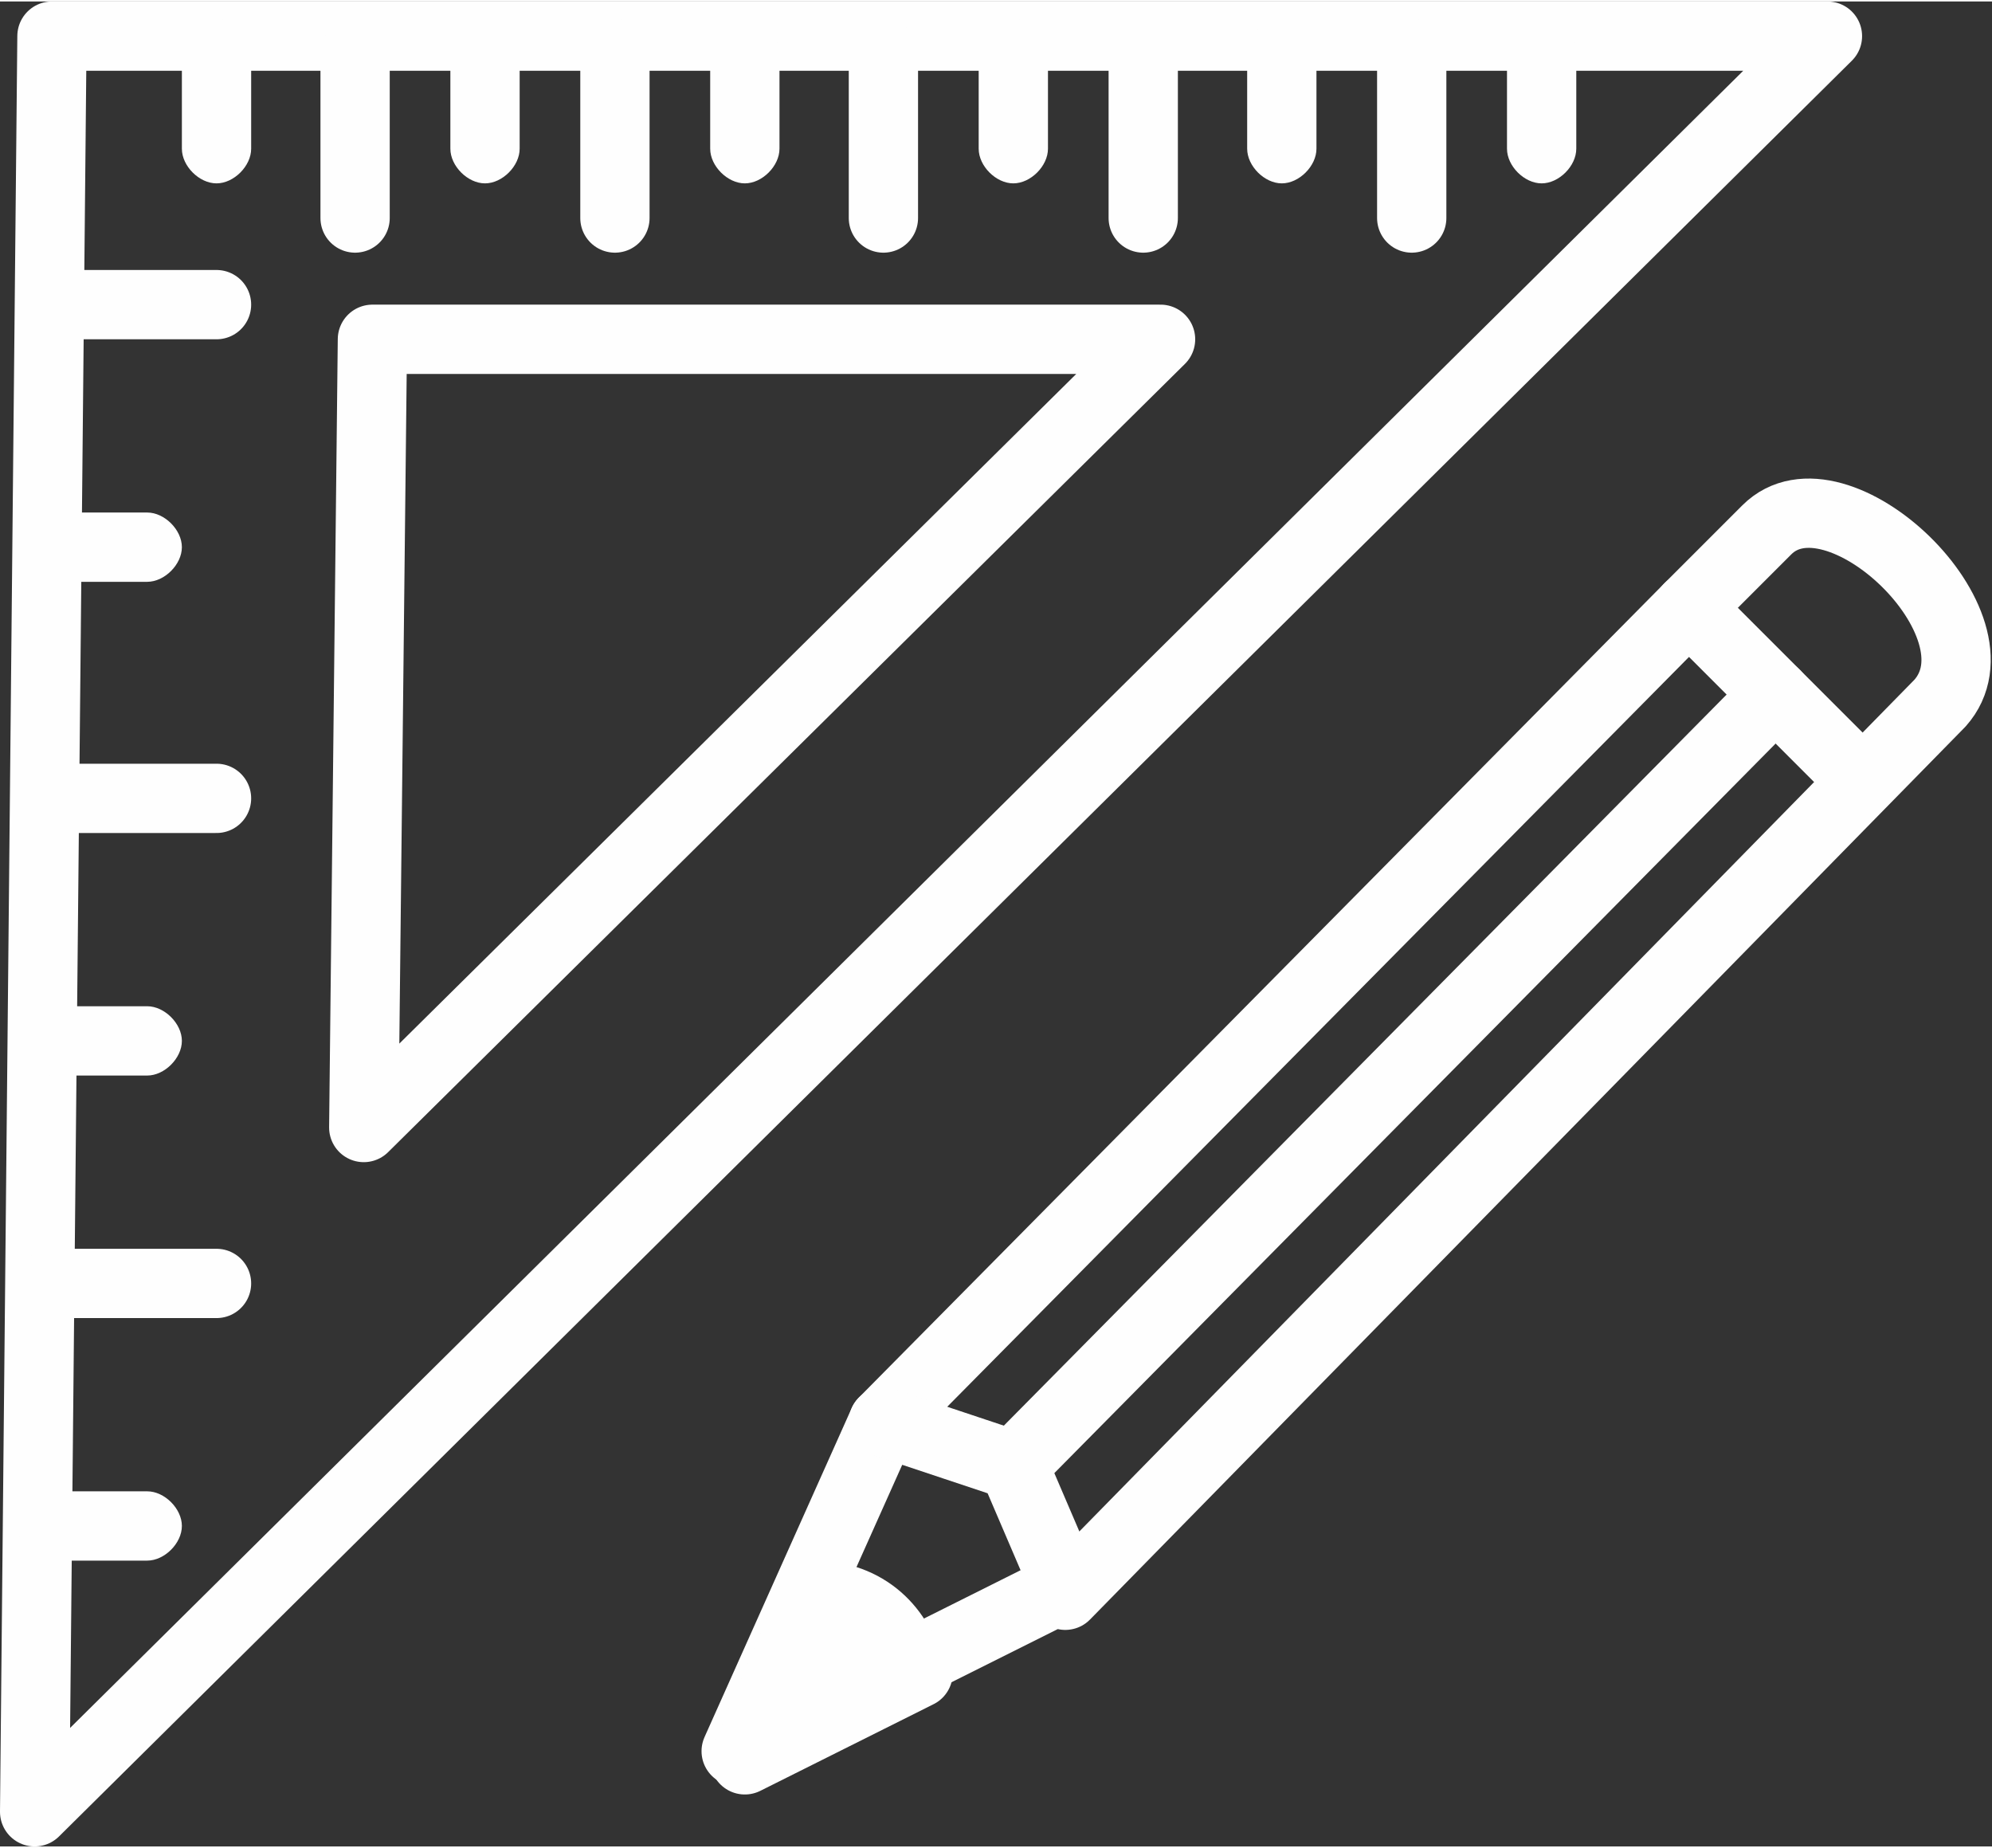
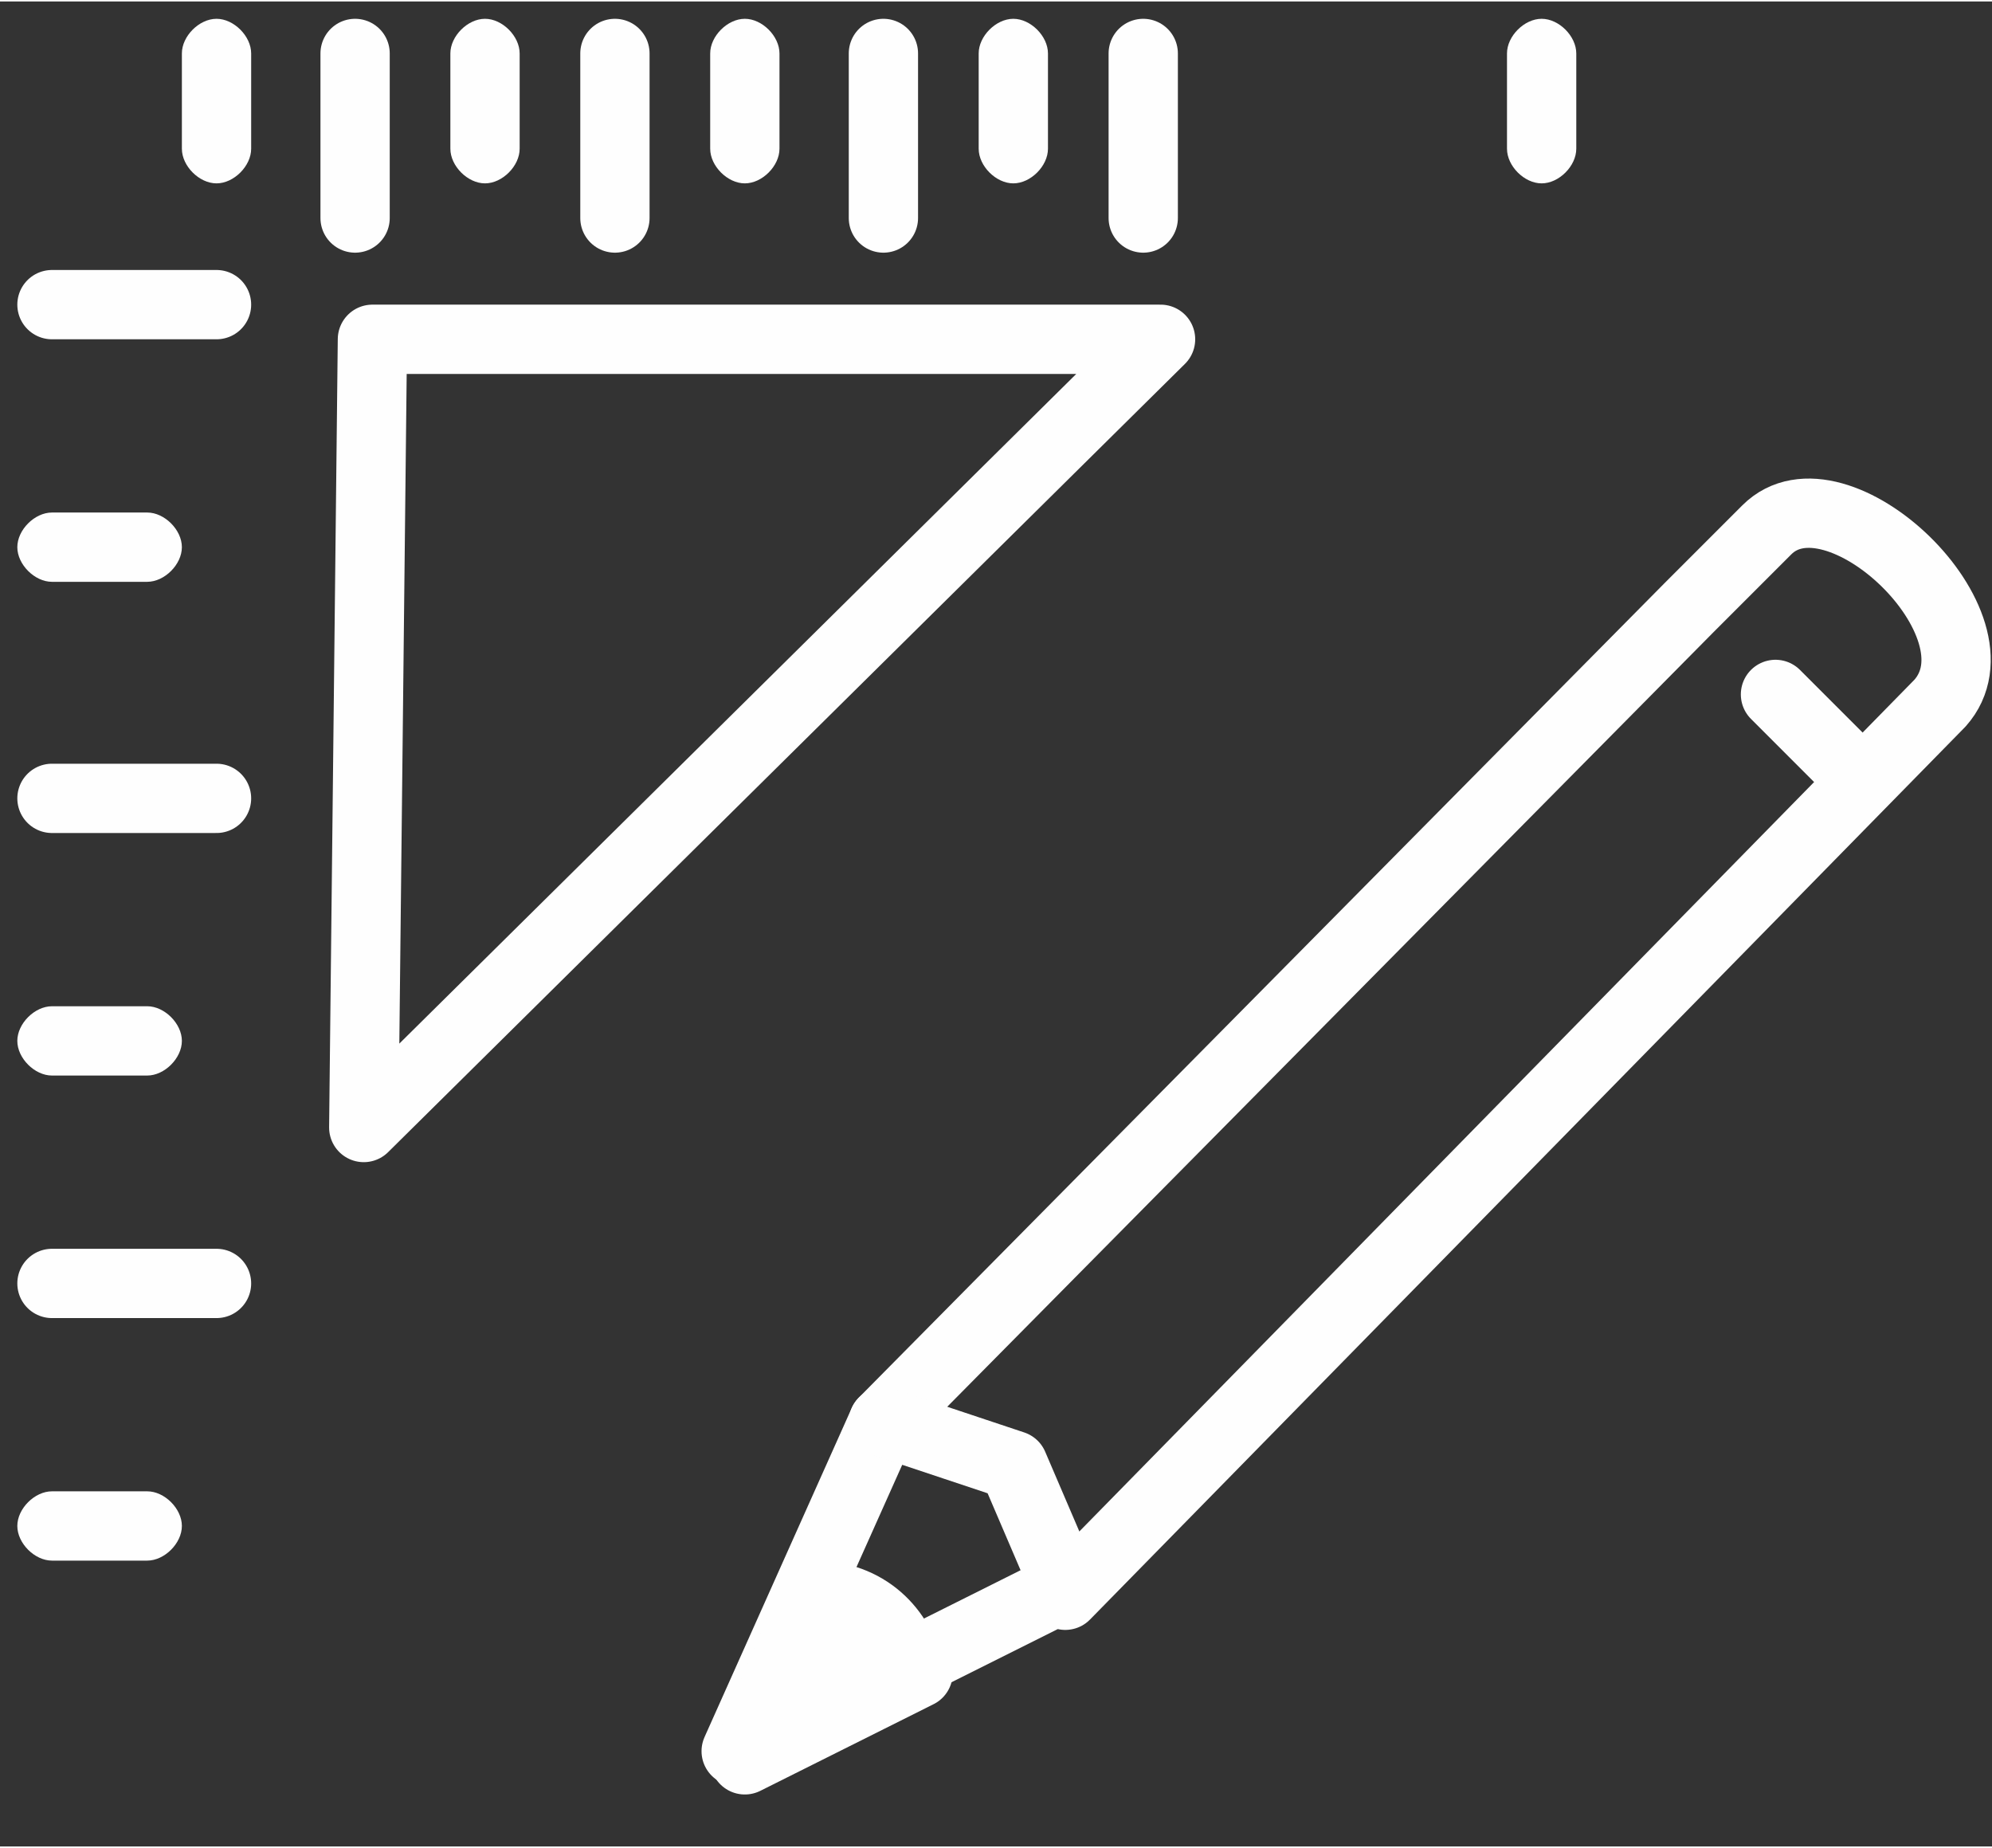
<svg xmlns="http://www.w3.org/2000/svg" xml:space="preserve" width="4.321mm" height="4.008mm" version="1.1" style="shape-rendering:geometricPrecision; text-rendering:geometricPrecision; image-rendering:optimizeQuality; fill-rule:evenodd; clip-rule:evenodd" viewBox="0 0 2.3 2.13">
  <rect x="0" y="0" width="2.3" height="2.13" fill="#333333" stroke="none" />
  <defs>
    <style type="text/css">
   
    .str1 {stroke:#FEFEFE;stroke-width:0.08;stroke-linecap:round;stroke-linejoin:round;stroke-miterlimit:22.926}
    .str3 {stroke:#FEFEFE;stroke-width:0.08;stroke-linecap:round;stroke-linejoin:round;stroke-miterlimit:22.926}
    .str6 {stroke:#FEFEFE;stroke-width:0.08;stroke-linecap:round;stroke-linejoin:round;stroke-miterlimit:22.926}
    .str7 {stroke:#FEFEFE;stroke-width:0.08;stroke-linecap:round;stroke-linejoin:round;stroke-miterlimit:22.926}
    .str8 {stroke:#FEFEFE;stroke-width:0.08;stroke-linecap:round;stroke-linejoin:round;stroke-miterlimit:22.926}
    .str9 {stroke:#FEFEFE;stroke-width:0.08;stroke-linecap:round;stroke-linejoin:round;stroke-miterlimit:22.926}
    .str2 {stroke:#FEFEFE;stroke-width:0.08;stroke-linecap:round;stroke-linejoin:round;stroke-miterlimit:22.926}
    .str5 {stroke:#FEFEFE;stroke-width:0.08;stroke-linecap:round;stroke-linejoin:round;stroke-miterlimit:22.926}
    .str4 {stroke:#FEFEFE;stroke-width:0.08;stroke-linecap:round;stroke-linejoin:round;stroke-miterlimit:22.926}
    .str0 {stroke:#FEFEFE;stroke-width:0.08;stroke-linecap:round;stroke-linejoin:round;stroke-miterlimit:22.926}
    .str11 {stroke:#FEFEFE;stroke-width:0.08;stroke-linecap:round;stroke-linejoin:round;stroke-miterlimit:22.926}
    .str10 {stroke:#FEFEFE;stroke-width:0.08;stroke-linecap:round;stroke-linejoin:round;stroke-miterlimit:22.926}
    .fil0 {fill:none}
    .fil2 {fill:#FEFEFE}
    .fil1 {fill:#FEFEFE;fill-rule:nonzero}
   
  </style>
  </defs>
  <g id="Vrstva_x0020_1">
    <g id="_579198496">
-       <polygon class="fil0 str0" points="0.06,0.04 0.04,2.09 2.11,0.04 " />
      <polygon class="fil0 str1" points="0.43,0.39 0.42,1.3 1.34,0.39 " />
      <line class="fil0 str2" x1="0.25" y1="0.35" x2="0.06" y2="0.35" />
      <line class="fil0 str3" x1="0.41" y1="0.25" x2="0.41" y2="0.06" />
      <g>
        <path class="fil1" d="M0.17 0.59c0.02,0 0.04,0.02 0.04,0.04 0,0.02 -0.02,0.04 -0.04,0.04l0 -0.08zm-0.11 0l0.11 0 0 0.08 -0.11 0 0 -0.08zm0 0.08c-0.02,0 -0.04,-0.02 -0.04,-0.04 0,-0.02 0.02,-0.04 0.04,-0.04l0 0.08z" />
      </g>
      <g>
        <path class="fil1" d="M0.29 0.17c0,0.02 -0.02,0.04 -0.04,0.04 -0.02,0 -0.04,-0.02 -0.04,-0.04l0.08 0zm0 -0.11l0 0.11 -0.08 0 0 -0.11 0.08 0zm-0.08 0c0,-0.02 0.02,-0.04 0.04,-0.04 0.02,0 0.04,0.02 0.04,0.04l-0.08 0z" />
      </g>
      <line class="fil0 str4" x1="0.25" y1="0.92" x2="0.06" y2="0.92" />
      <g>
        <path class="fil1" d="M0.17 1.16c0.02,0 0.04,0.02 0.04,0.04 0,0.02 -0.02,0.04 -0.04,0.04l0 -0.08zm-0.11 0l0.11 0 0 0.08 -0.11 0 0 -0.08zm0 0.08c-0.02,0 -0.04,-0.02 -0.04,-0.04 0,-0.02 0.02,-0.04 0.04,-0.04l0 0.08z" />
      </g>
      <line class="fil0 str5" x1="0.25" y1="1.48" x2="0.06" y2="1.48" />
      <g>
        <path class="fil1" d="M0.17 1.72c0.02,0 0.04,0.02 0.04,0.04 0,0.02 -0.02,0.04 -0.04,0.04l0 -0.08zm-0.11 0l0.11 0 0 0.08 -0.11 0 0 -0.08zm0 0.08c-0.02,0 -0.04,-0.02 -0.04,-0.04 0,-0.02 0.02,-0.04 0.04,-0.04l0 0.08z" />
      </g>
      <line class="fil0 str6" x1="0.71" y1="0.25" x2="0.71" y2="0.06" />
      <g>
        <path class="fil1" d="M0.6 0.17c0,0.02 -0.02,0.04 -0.04,0.04 -0.02,0 -0.04,-0.02 -0.04,-0.04l0.08 0zm0 -0.11l0 0.11 -0.08 0 0 -0.11 0.08 0zm-0.08 0c0,-0.02 0.02,-0.04 0.04,-0.04 0.02,0 0.04,0.02 0.04,0.04l-0.08 0z" />
      </g>
      <line class="fil0 str7" x1="1.02" y1="0.25" x2="1.02" y2="0.06" />
      <g>
        <path class="fil1" d="M0.9 0.17c0,0.02 -0.02,0.04 -0.04,0.04 -0.02,0 -0.04,-0.02 -0.04,-0.04l0.08 0zm0 -0.11l0 0.11 -0.08 0 0 -0.11 0.08 0zm-0.08 0c0,-0.02 0.02,-0.04 0.04,-0.04 0.02,0 0.04,0.02 0.04,0.04l-0.08 0z" />
      </g>
      <line class="fil0 str8" x1="1.32" y1="0.25" x2="1.32" y2="0.06" />
      <g>
        <path class="fil1" d="M1.21 0.17c0,0.02 -0.02,0.04 -0.04,0.04 -0.02,0 -0.04,-0.02 -0.04,-0.04l0.08 0zm0 -0.11l0 0.11 -0.08 0 0 -0.11 0.08 0zm-0.08 0c0,-0.02 0.02,-0.04 0.04,-0.04 0.02,0 0.04,0.02 0.04,0.04l-0.08 0z" />
      </g>
-       <line class="fil0 str9" x1="1.63" y1="0.25" x2="1.63" y2="0.06" />
      <g>
-         <path class="fil1" d="M1.52 0.17c0,0.02 -0.02,0.04 -0.04,0.04 -0.02,0 -0.04,-0.02 -0.04,-0.04l0.08 0zm0 -0.11l0 0.11 -0.08 0 0 -0.11 0.08 0zm-0.08 0c0,-0.02 0.02,-0.04 0.04,-0.04 0.02,0 0.04,0.02 0.04,0.04l-0.08 0z" />
-       </g>
+         </g>
      <g>
        <path class="fil1" d="M1.82 0.17c0,0.02 -0.02,0.04 -0.04,0.04 -0.02,0 -0.04,-0.02 -0.04,-0.04l0.08 0zm0 -0.11l0 0.11 -0.08 0 0 -0.11 0.08 0zm-0.08 0c0,-0.02 0.02,-0.04 0.04,-0.04 0.02,0 0.04,0.02 0.04,0.04l-0.08 0z" />
      </g>
      <g>
        <path class="fil0 str10" d="M1.23 1.83l-0.38 0.19 0.17 -0.38 0.93 -0.94c0.03,-0.03 0.06,-0.06 0.09,-0.09 0.08,-0.08 0.28,0.11 0.2,0.2l-1.01 1.03z" />
        <polyline class="fil0 str10" points="1.02,1.64 1.17,1.69 1.23,1.83 " />
-         <polyline class="fil0 str10" points="1.95,0.7 2.05,0.8 1.17,1.69 " />
        <line class="fil0 str10" x1="2.05" y1="0.8" x2="2.15" y2="0.9" />
        <path class="fil2 str11" d="M1.05 1.93c-0.01,-0.05 -0.05,-0.09 -0.11,-0.09l-0.08 0.19 0.2 -0.1z" />
      </g>
    </g>
  </g>
</svg>